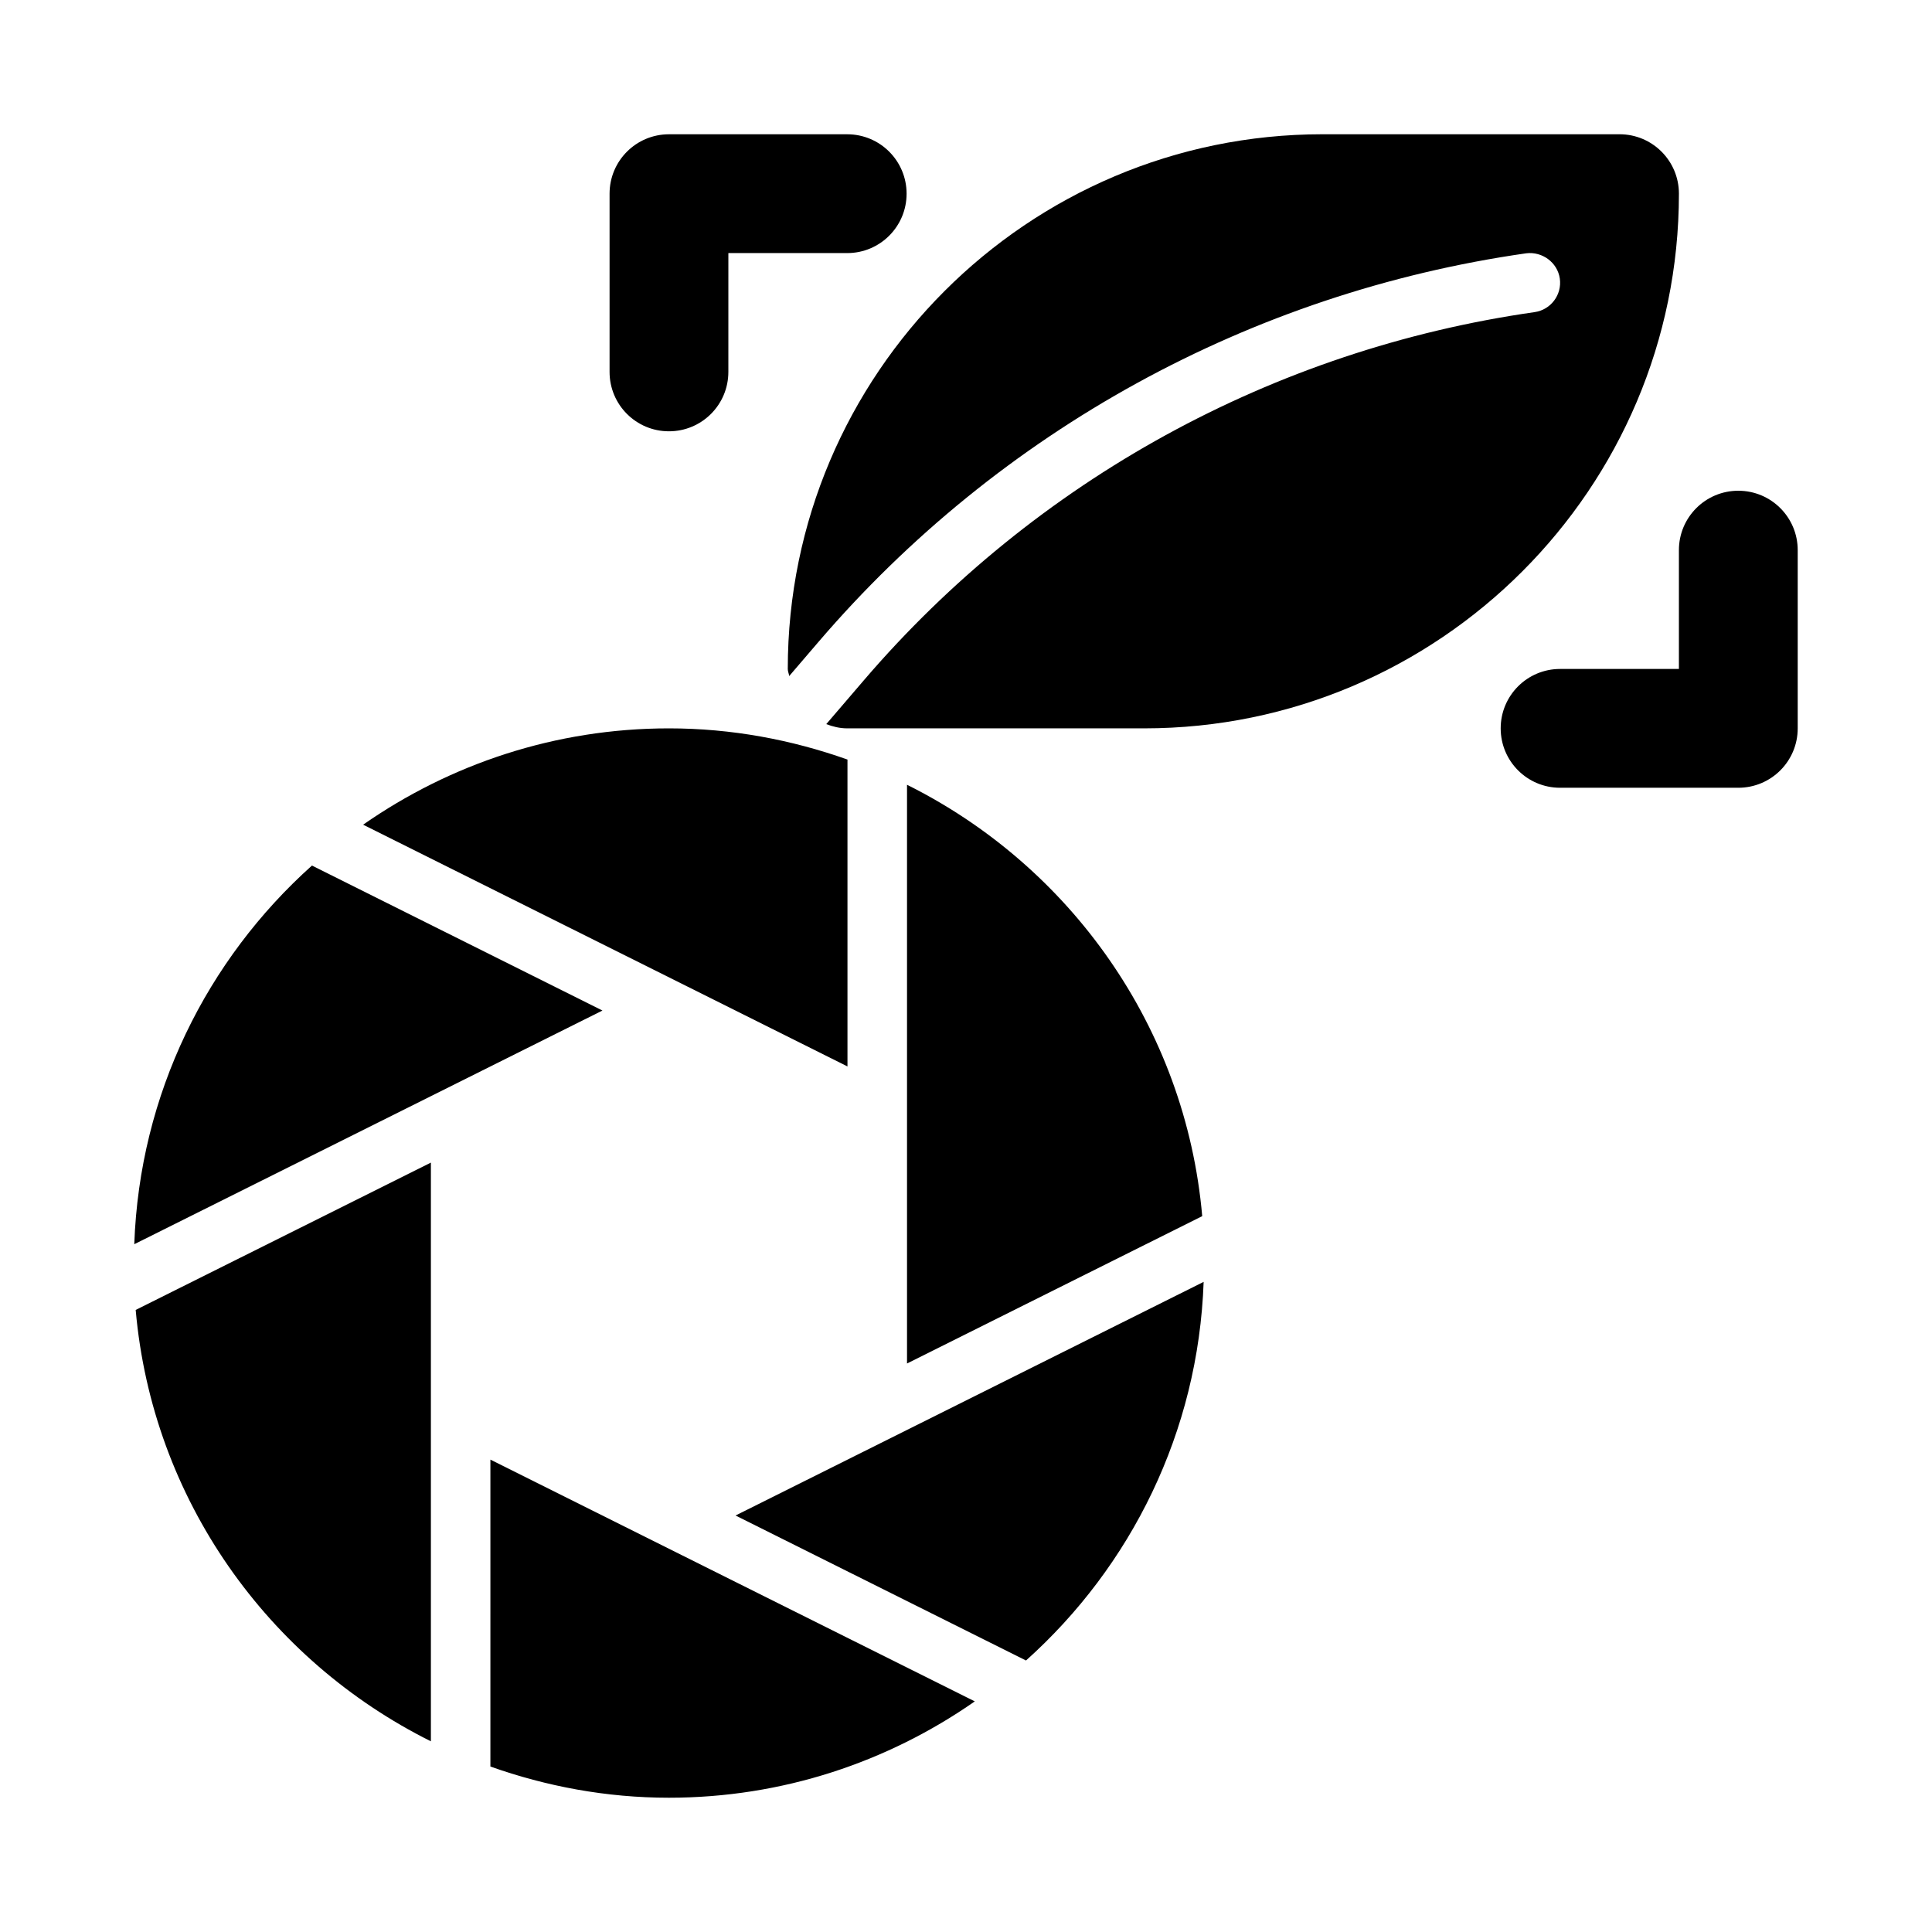
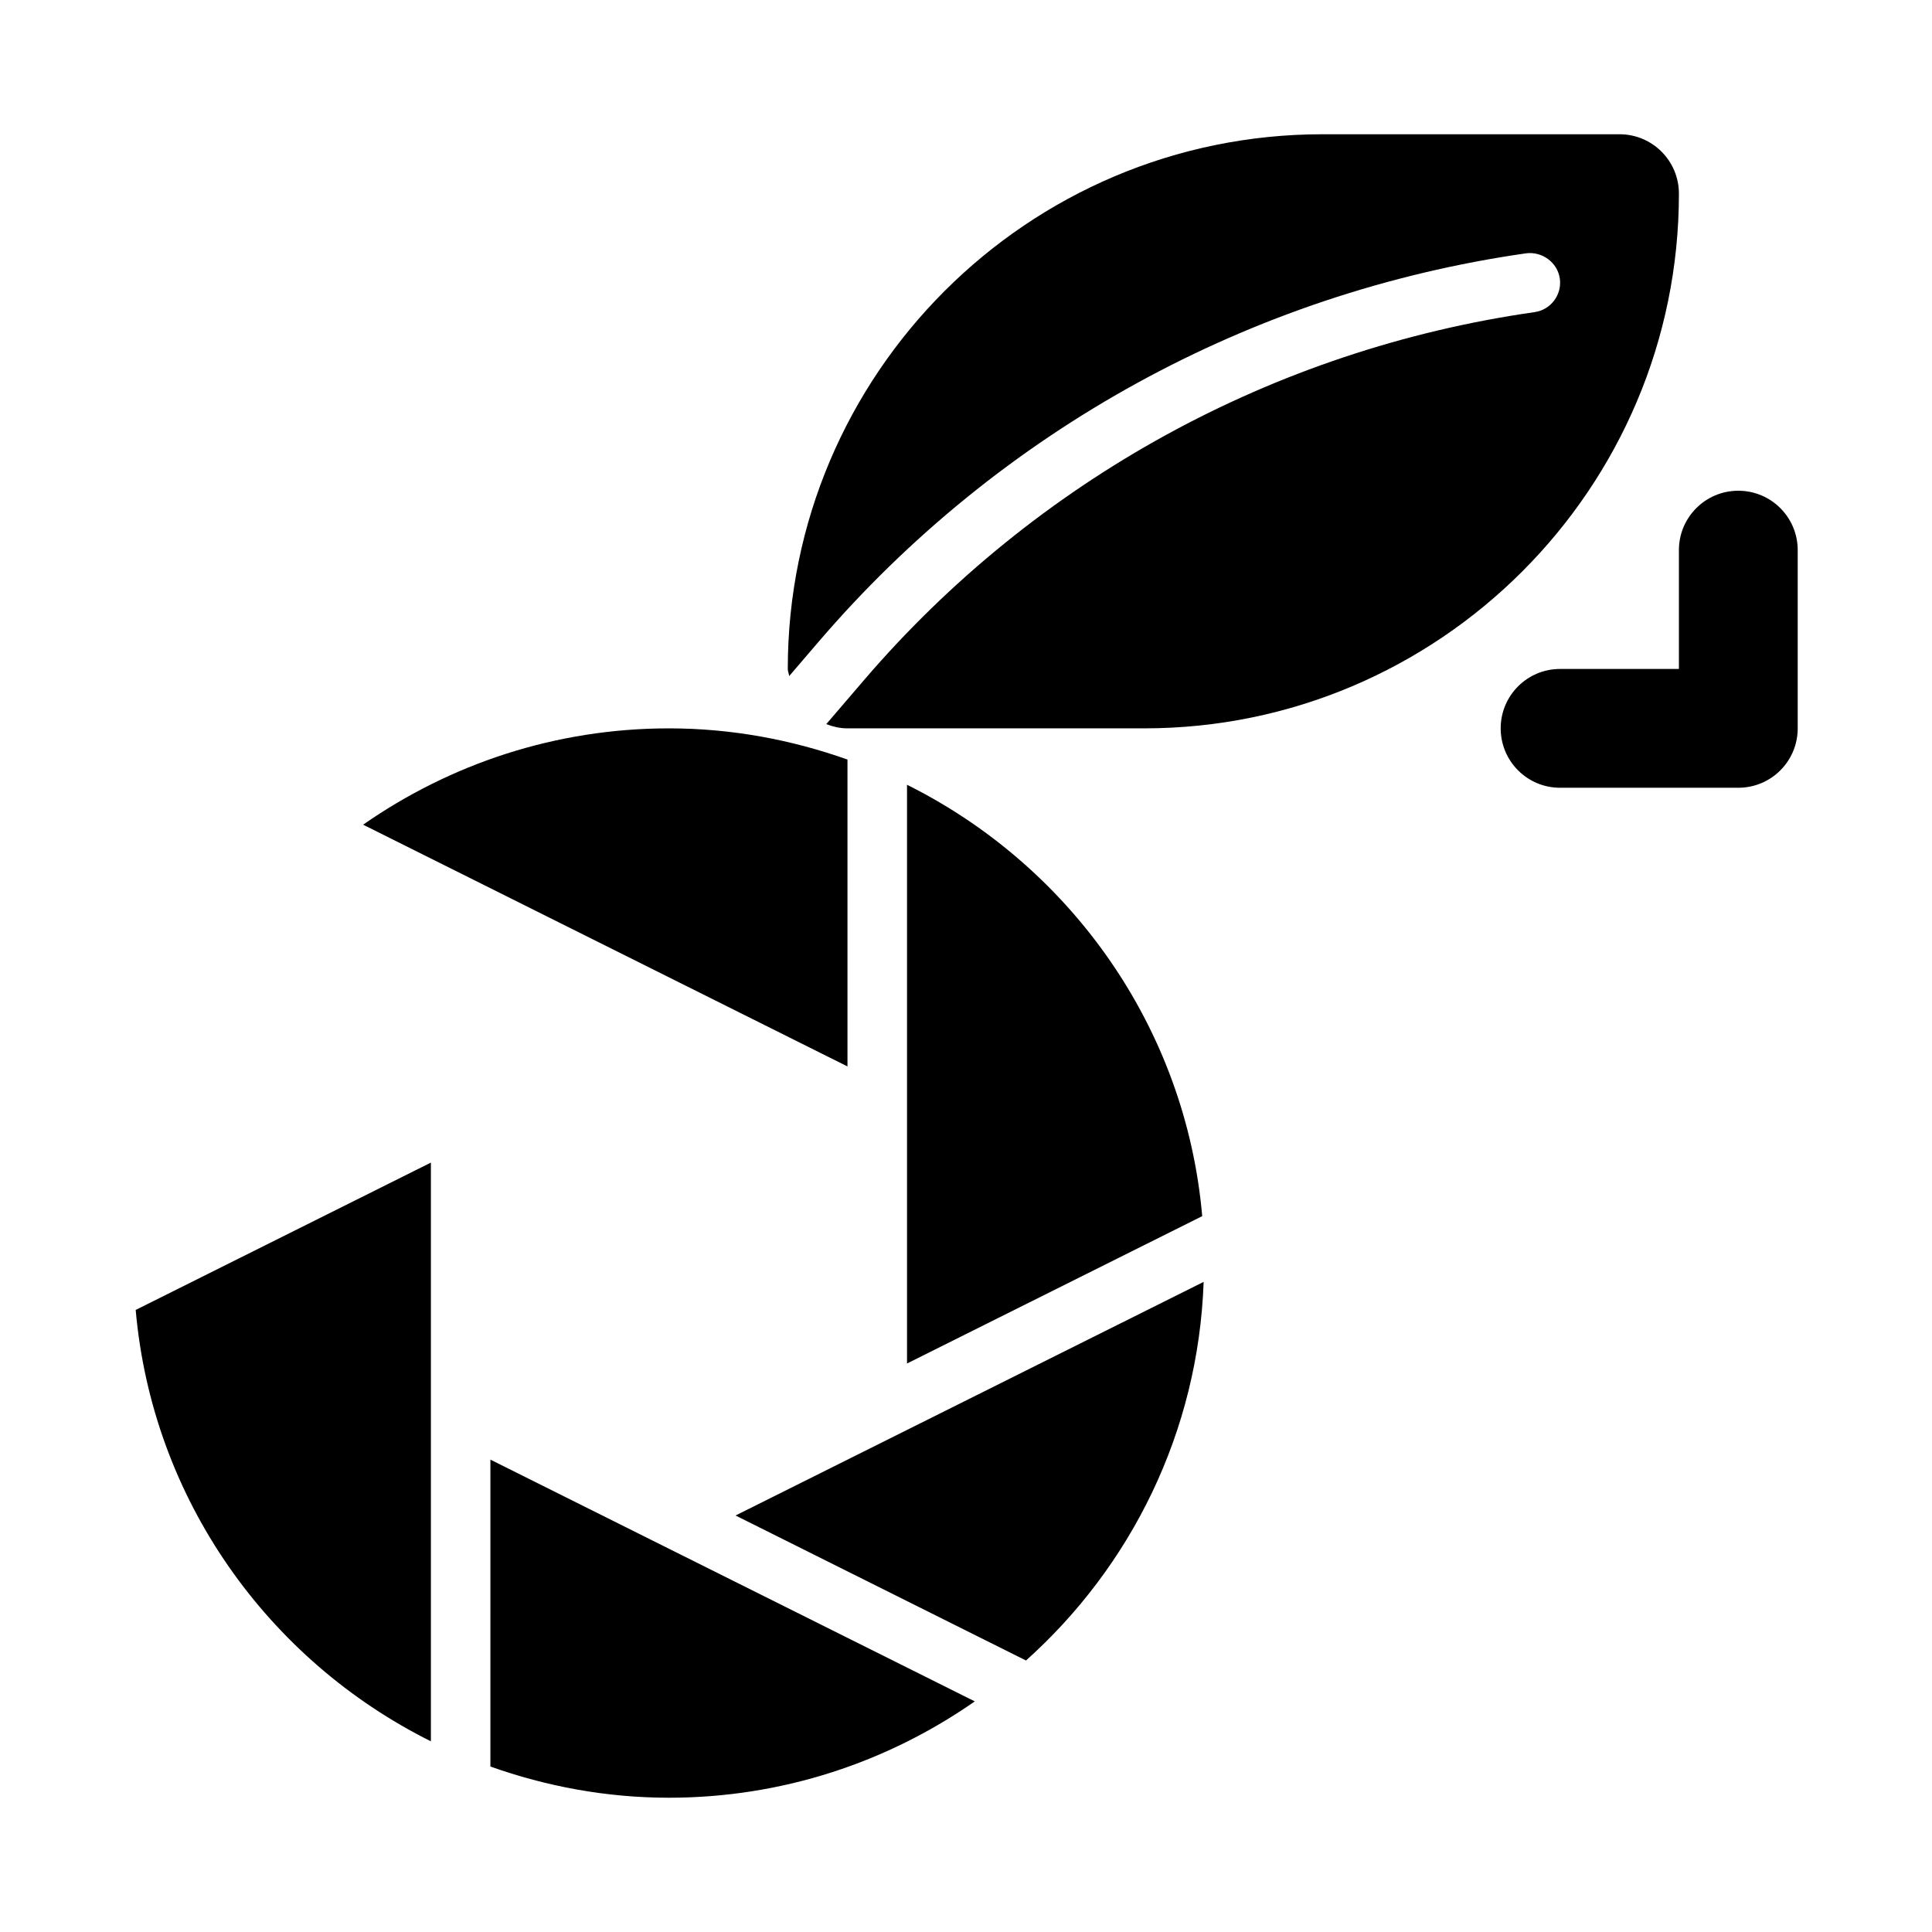
<svg xmlns="http://www.w3.org/2000/svg" fill="#000000" width="800px" height="800px" version="1.1" viewBox="144 144 512 512">
  <g>
-     <path d="m321.28 258.3c8.703 0 15.742-7.043 15.742-15.742l0.004-31.488h31.488c8.703 0 15.742-7.043 15.742-15.742 0-8.703-7.043-15.742-15.742-15.742h-47.23c-8.703 0-15.742 7.043-15.742 15.742v47.23c-0.004 8.703 7.035 15.742 15.738 15.742z" />
    <path d="m604.67 274.05c-8.703 0-15.742 7.043-15.742 15.742v31.488h-31.488c-8.703 0-15.742 7.043-15.742 15.742 0 8.703 7.043 15.742 15.742 15.742h47.23c8.703 0 15.742-7.043 15.742-15.742v-47.23c0-8.699-7.039-15.742-15.742-15.742z" />
-     <path d="m226.67 373.38c-27.812 24.914-45.688 60.531-47.086 100.35l124.07-61.926z" />
    <path d="m415.9 584.05c27.805-24.914 45.676-60.523 47.078-100.34l-124.05 61.914z" />
    <path d="m258.19 605.46v-153.36l-78.23 39.047c4.394 50.18 35.094 92.832 78.23 114.32z" />
    <path d="m273.96 612.15c14.828 5.258 30.707 8.266 47.316 8.266 30.133 0 58.051-9.488 81.055-25.531l-128.37-64.07z" />
    <path d="m368.59 345.29c-14.824-5.258-30.707-8.266-47.316-8.266-30.129 0-58.039 9.484-81.043 25.527l128.36 64.066z" />
    <path d="m384.37 351.97v153.37l78.23-39.047c-4.394-50.18-35.094-92.836-78.23-114.32z" />
    <path d="m353.15 323.16 7.785-9.082c47.953-55.965 114.56-92.527 187.53-102.95 4.184-0.523 8.273 2.367 8.902 6.688 0.613 4.305-2.383 8.289-6.688 8.902-69.172 9.887-132.32 44.543-177.78 97.602l-9.93 11.582c1.73 0.66 3.574 1.121 5.543 1.121h78.719c78.137 0 141.7-63.559 141.7-141.7 0-8.703-7.043-15.742-15.742-15.742h-78.719c-78.137 0-141.7 63.559-141.7 141.7-0.004 0.664 0.297 1.234 0.379 1.883z" />
  </g>
</svg>